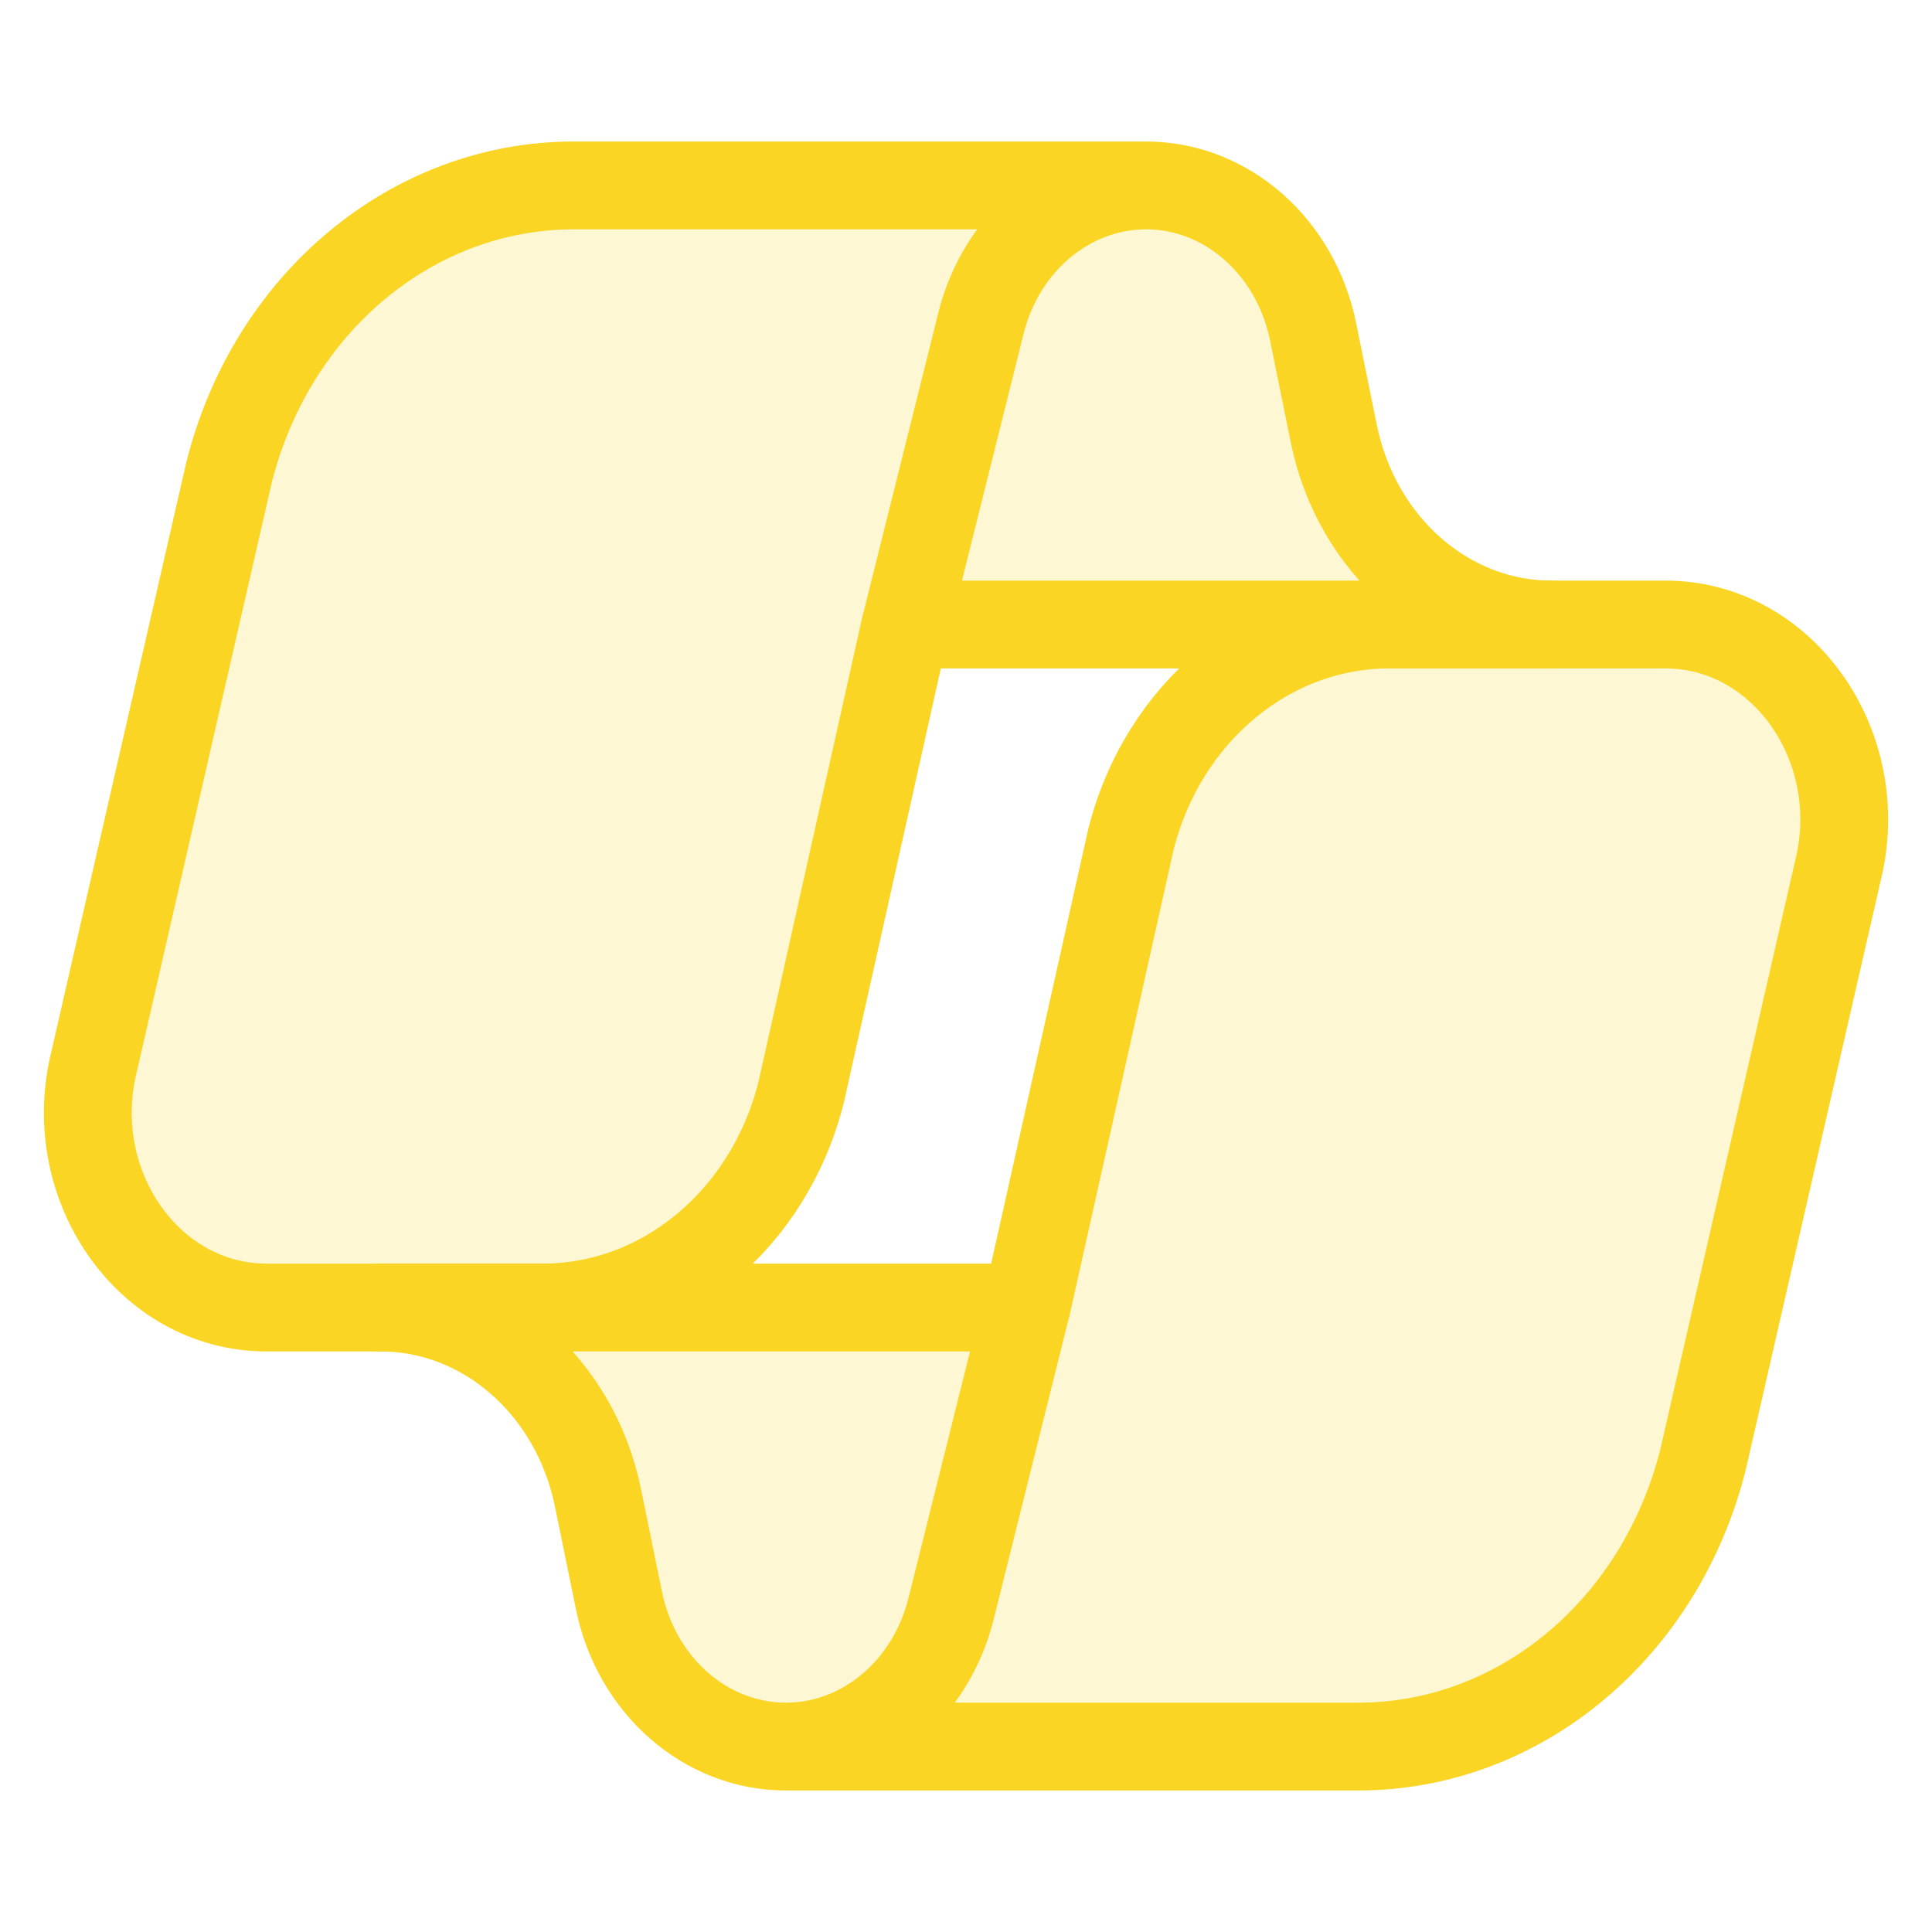
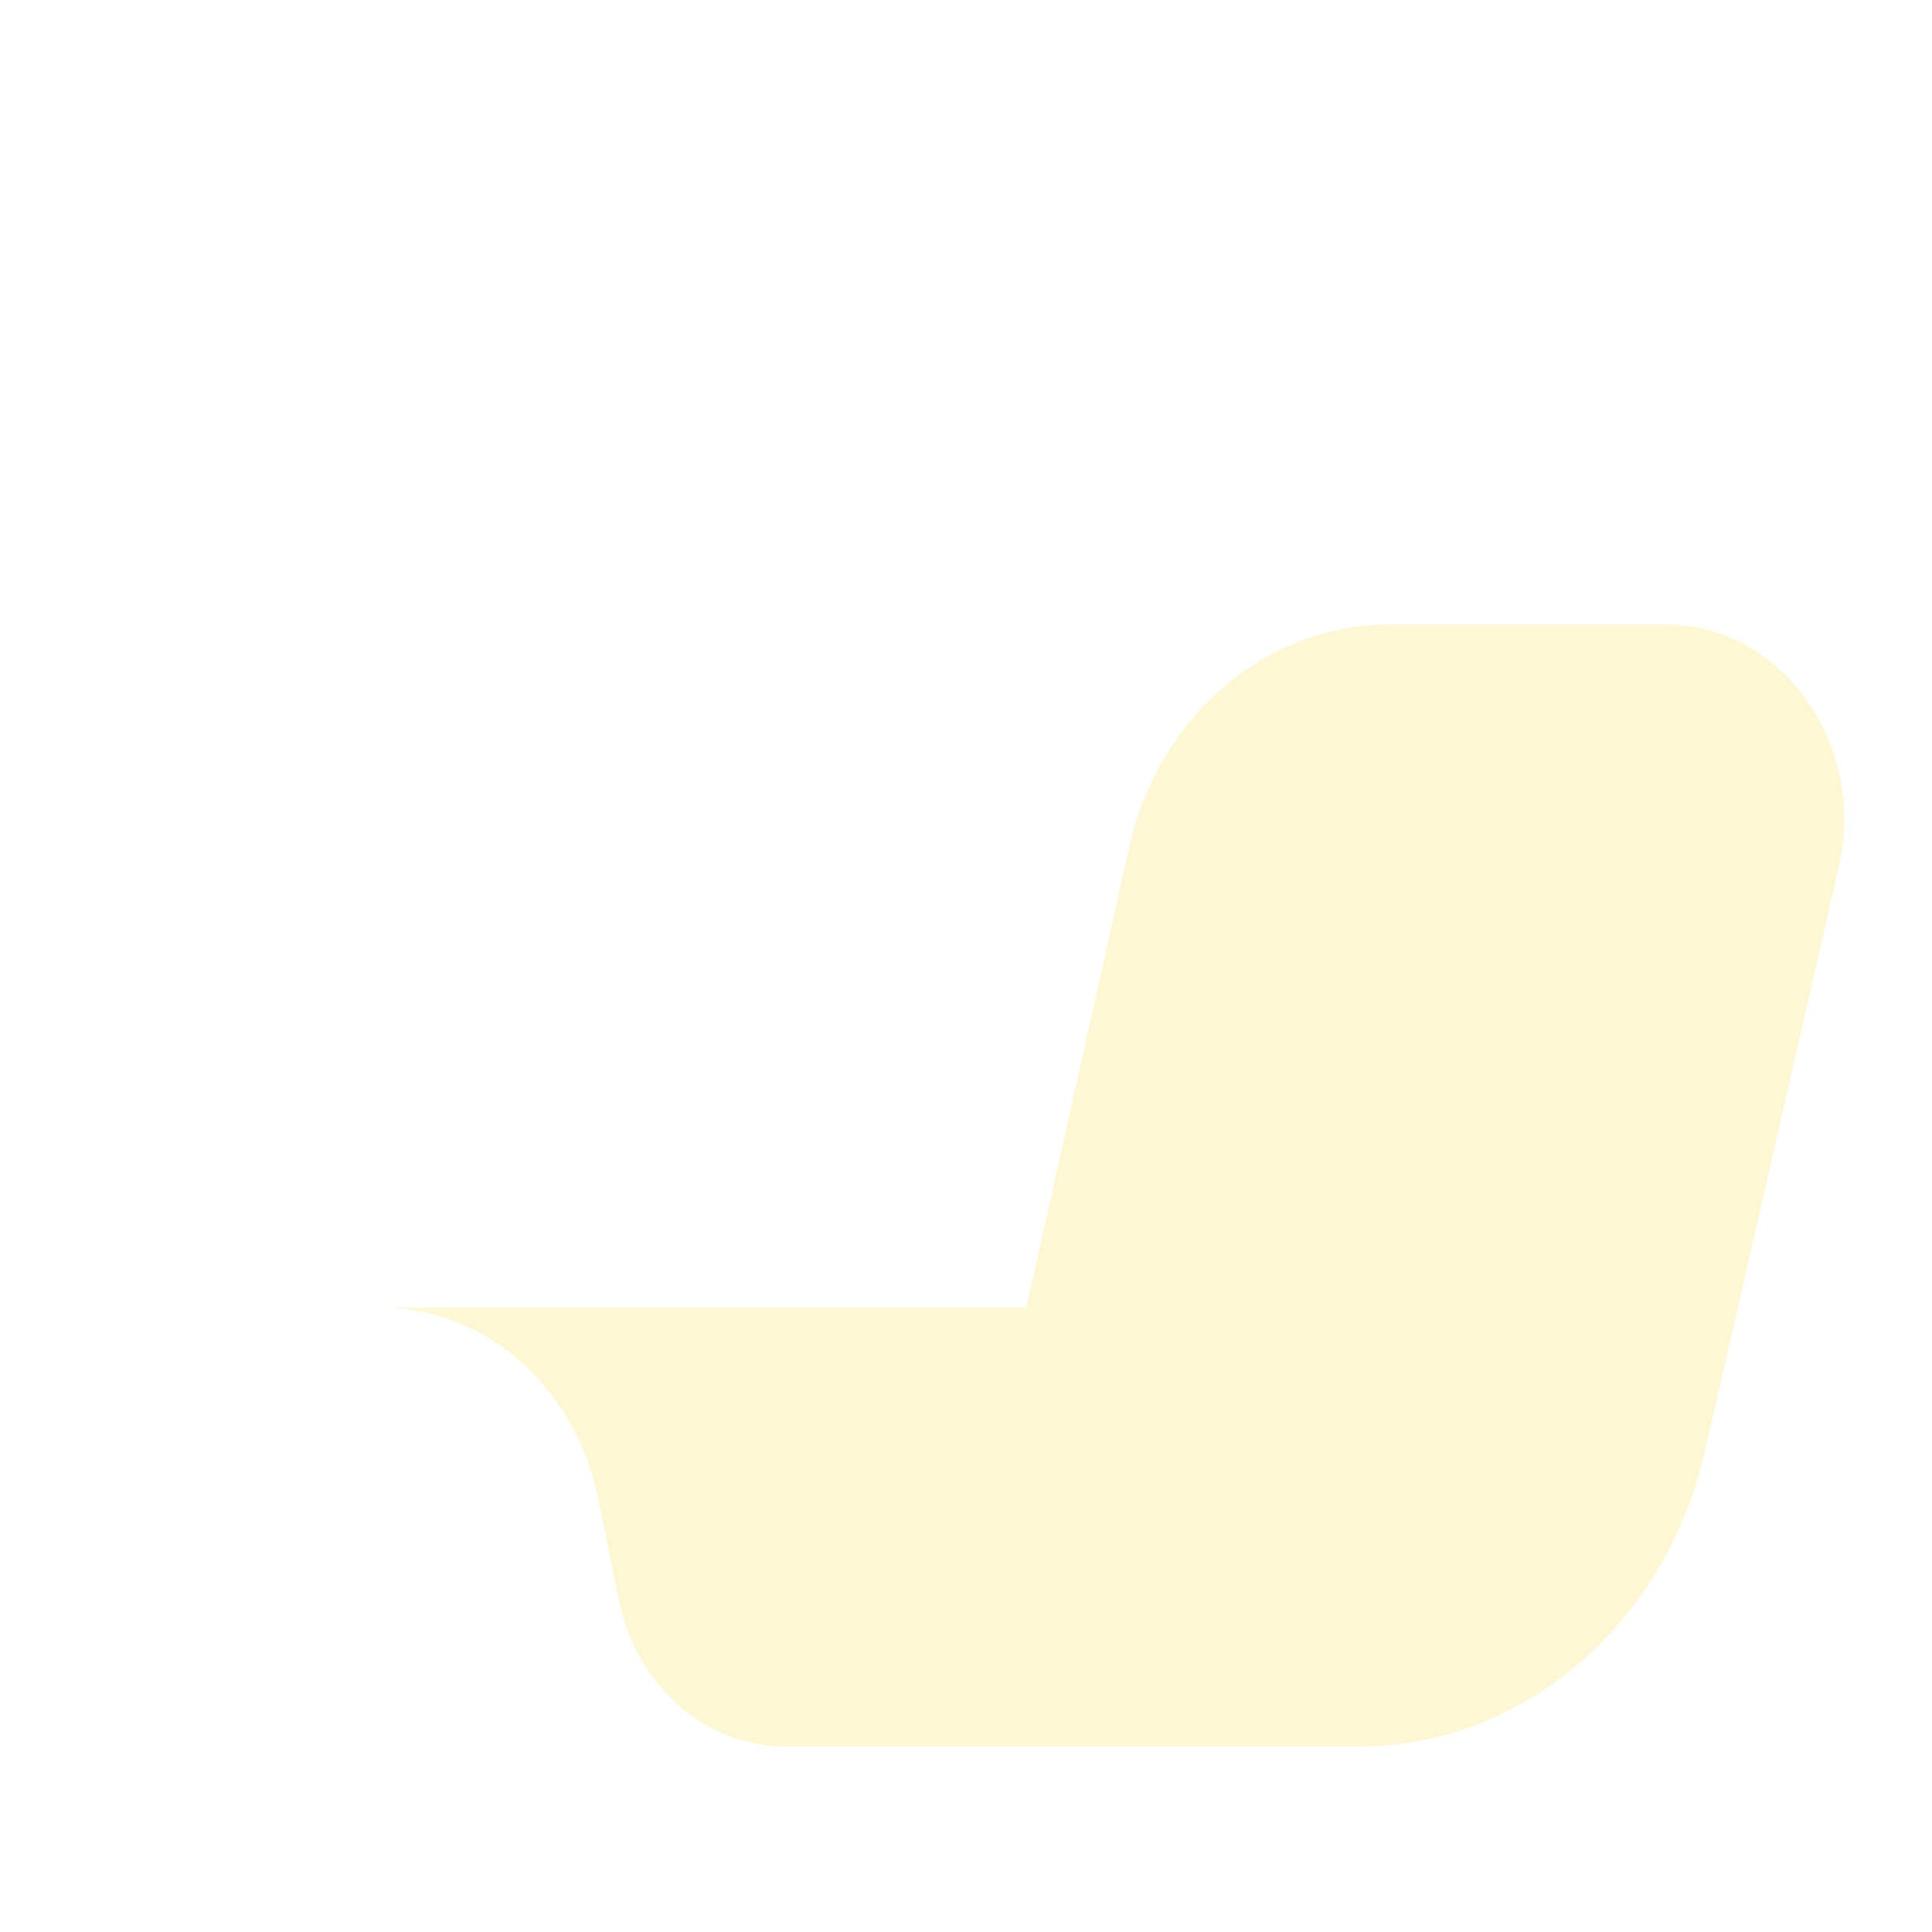
<svg xmlns="http://www.w3.org/2000/svg" width="44" height="44" viewBox="0 0 44 44" fill="none">
  <g opacity="0.2">
-     <path d="M26.101 4.223C27.927 4.223 29.509 5.61 29.905 7.556L30.378 9.885C30.898 12.418 32.954 14.223 35.332 14.223H20.628M26.101 4.223C24.345 4.223 22.803 5.508 22.341 7.361L20.628 14.223M26.101 4.223H13.066C9.392 4.223 6.177 6.905 5.213 10.774L2.146 24.165C1.439 26.991 3.388 29.778 6.07 29.778H12.359C15.11 29.778 17.523 27.767 18.248 24.867L20.625 14.223" fill="#FAD524" />
    <path d="M17.899 39.777C16.072 39.777 14.49 38.391 14.095 36.444L13.619 34.115C13.103 31.582 11.046 29.778 8.668 29.778H23.372M17.899 39.777C19.654 39.777 21.197 38.493 21.659 36.64L23.372 29.778M17.899 39.777H30.936C34.607 39.777 37.823 37.095 38.789 33.227L41.856 19.836C42.56 17.009 40.611 14.223 37.929 14.223H31.641C28.89 14.223 26.476 16.234 25.752 19.134L23.374 29.778" fill="#FAD524" />
  </g>
-   <path d="M26.101 4.223C27.927 4.223 29.509 5.61 29.905 7.556L30.378 9.885C30.898 12.418 32.954 14.223 35.332 14.223H20.628L22.341 7.361C22.803 5.508 24.345 4.223 26.101 4.223ZM26.101 4.223H13.066C9.392 4.223 6.177 6.905 5.213 10.774L2.146 24.165C1.439 26.991 3.388 29.778 6.07 29.778H12.359C15.11 29.778 17.523 27.767 18.248 24.867L20.625 14.223" stroke="#FAD524" stroke-width="2" stroke-linecap="round" stroke-linejoin="round" />
-   <path d="M17.899 39.777C16.072 39.777 14.49 38.391 14.095 36.444L13.619 34.115C13.103 31.582 11.046 29.778 8.668 29.778H23.372L21.659 36.64C21.197 38.493 19.654 39.777 17.899 39.777ZM17.899 39.777H30.936C34.607 39.777 37.823 37.095 38.789 33.227L41.856 19.836C42.56 17.009 40.611 14.223 37.929 14.223H31.641C28.89 14.223 26.476 16.234 25.752 19.134L23.374 29.778" stroke="#FAD524" stroke-width="2" stroke-linecap="round" stroke-linejoin="round" />
</svg>